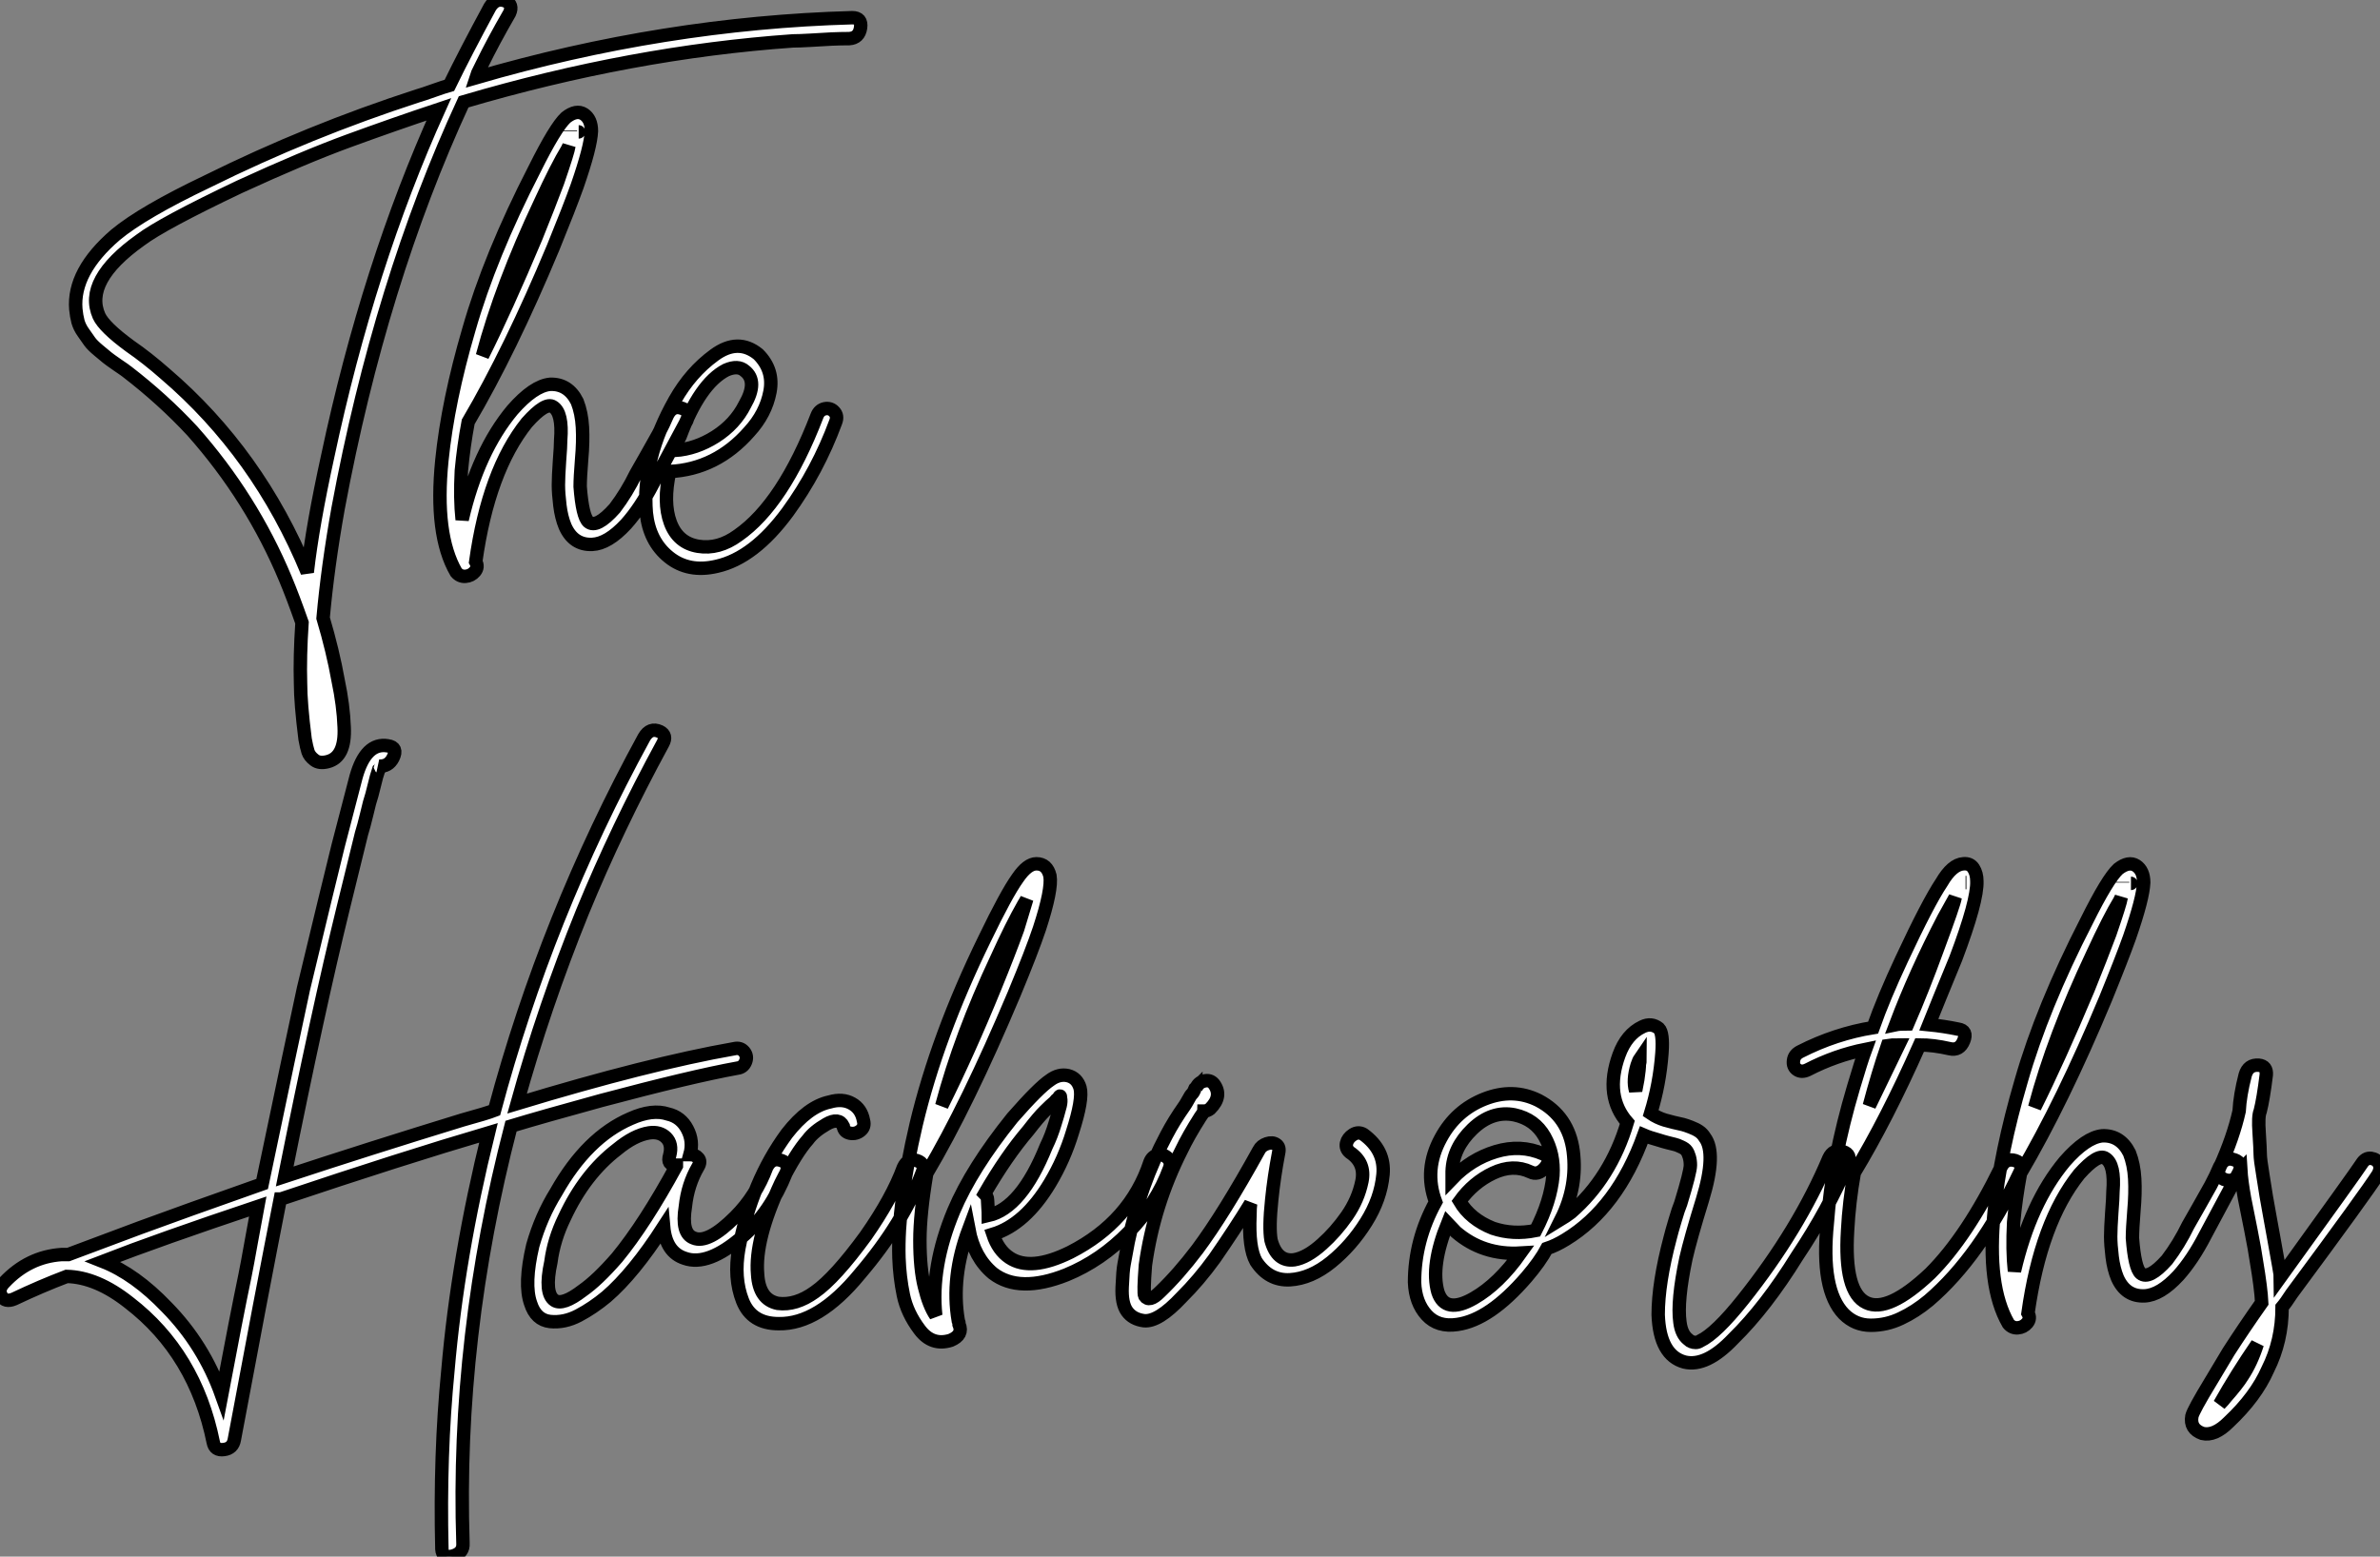
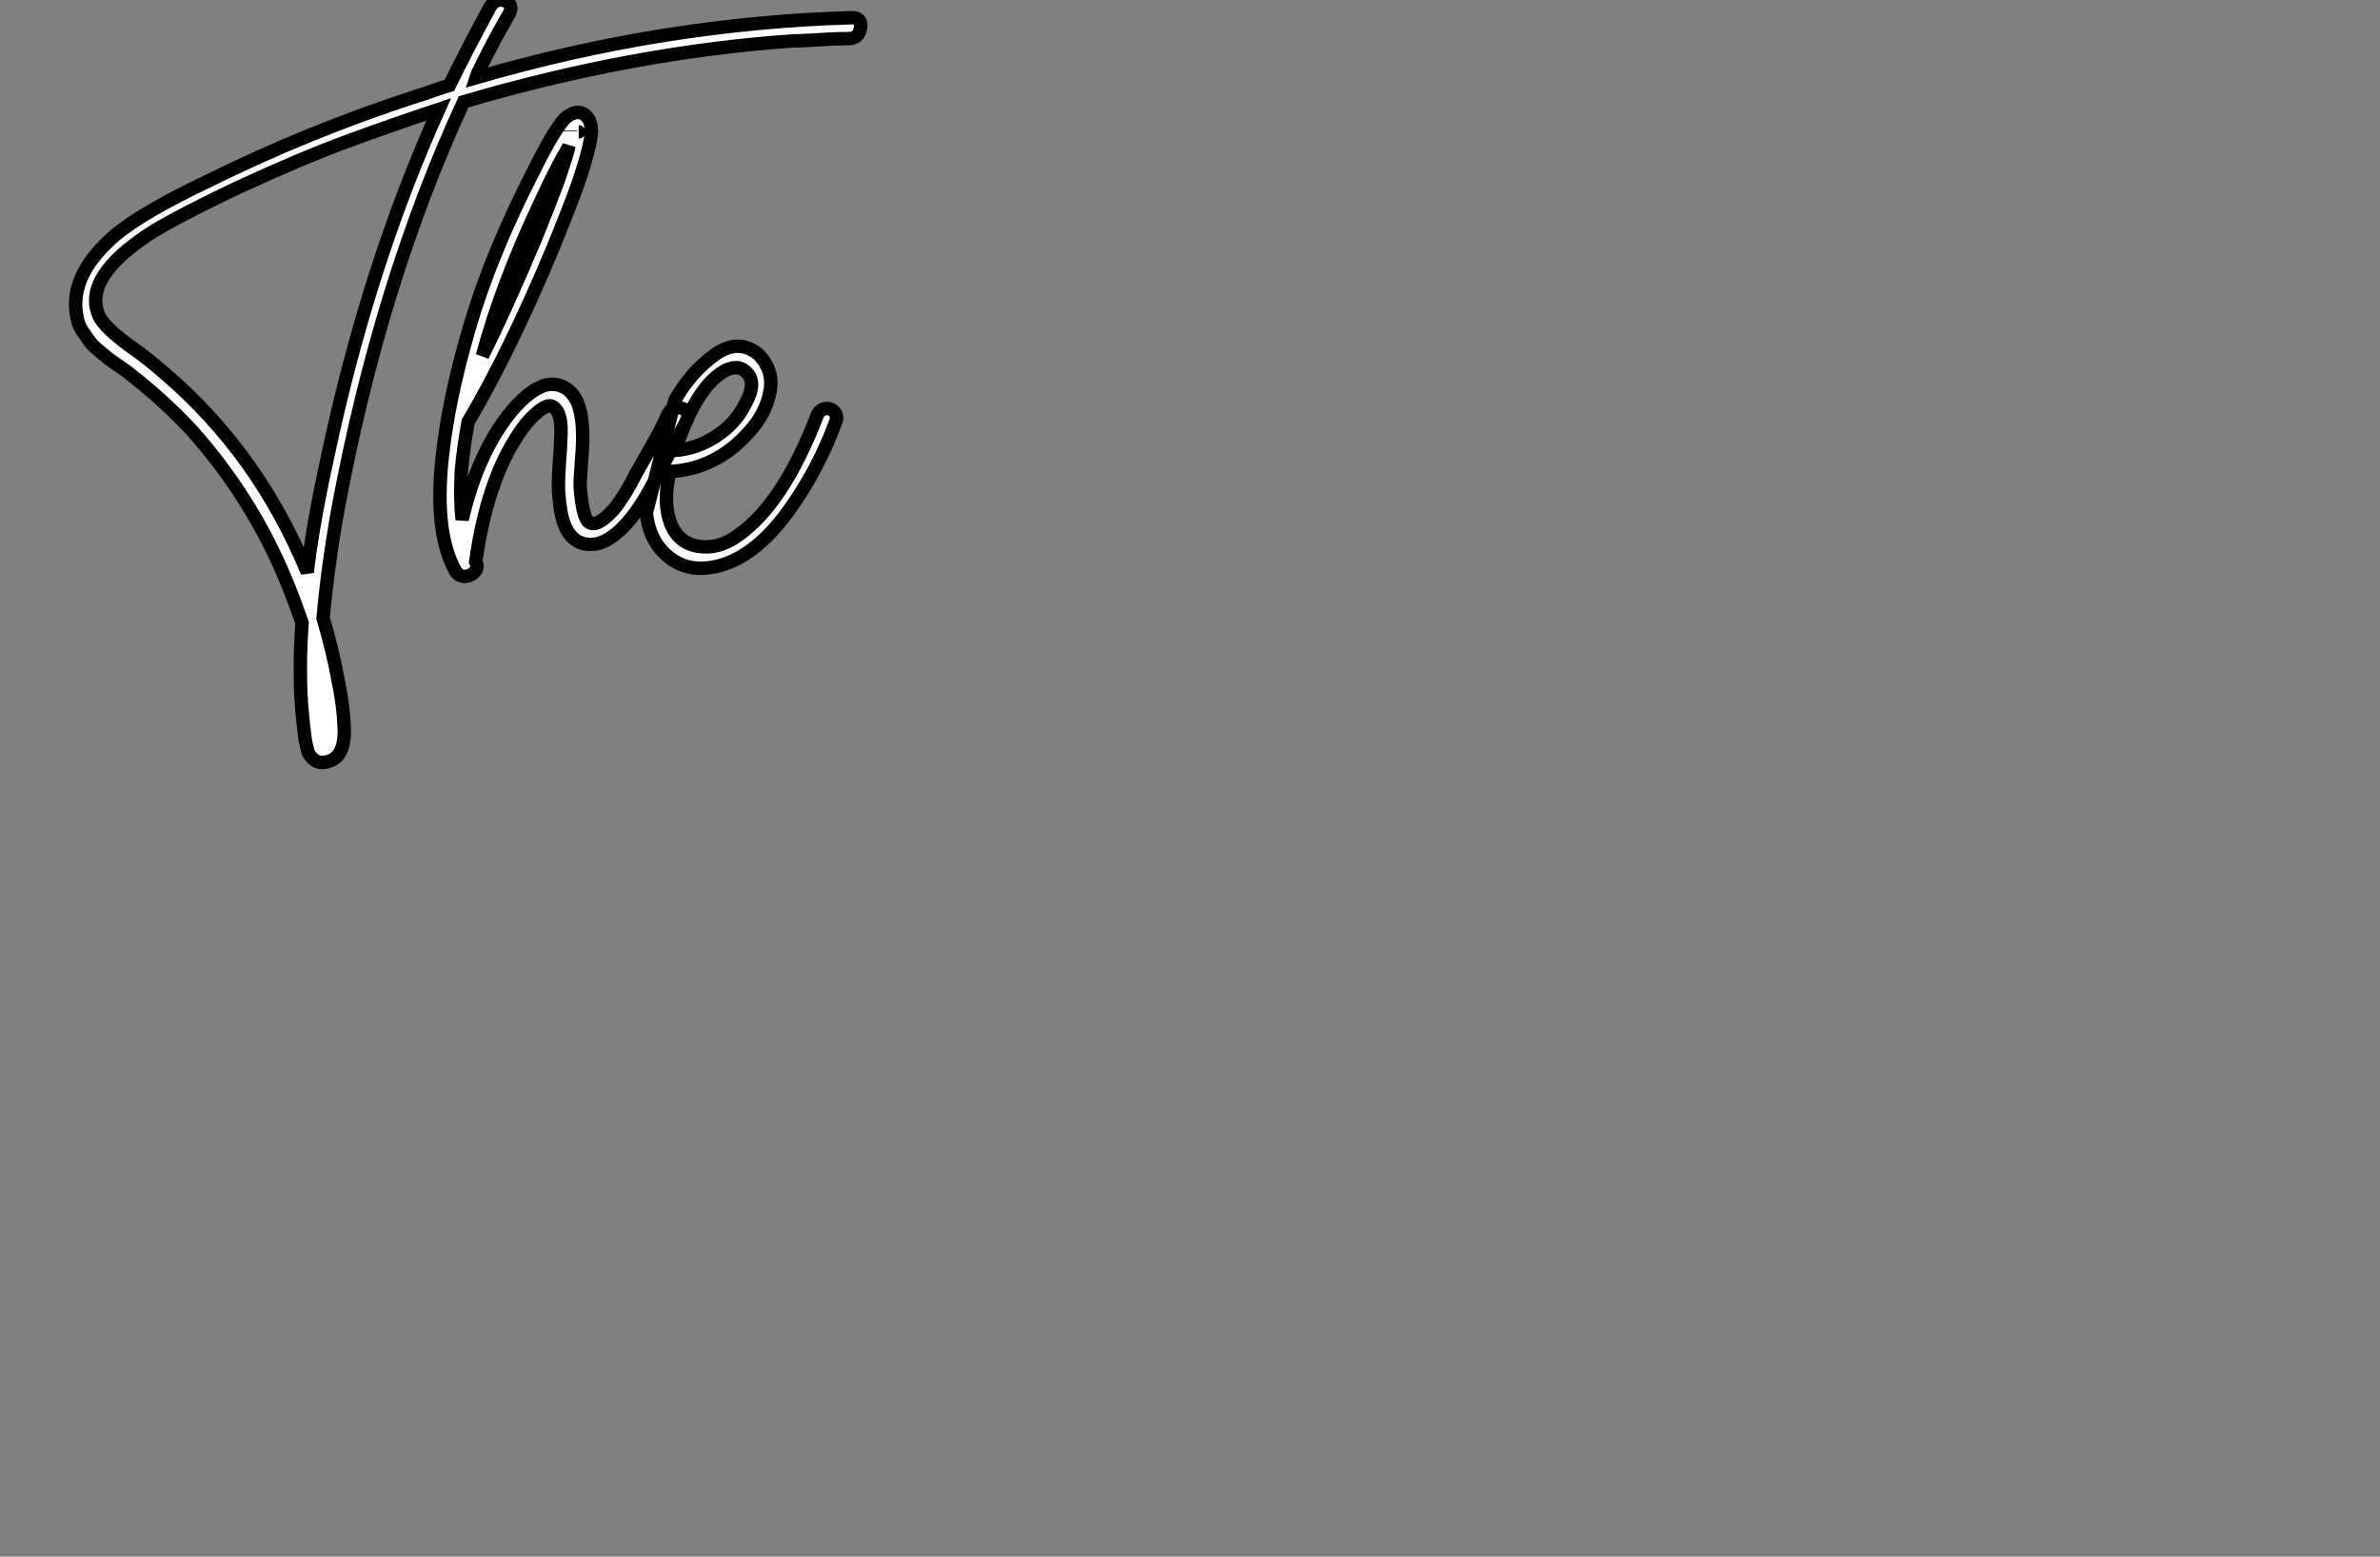
<svg xmlns="http://www.w3.org/2000/svg" viewBox="-5.589 -42.418 177.302 115.999">
  <rect x="-5.589" y="-42.418" width="177.302" height="115.999" fill="#808080" stroke="none" />
-   <path d="M57.90-41.10L57.90-41.10Q58.63-41.10 58.52-40.35Q58.41-39.59 57.68-39.54L57.68-39.54Q57.06-39.54 56.36-39.51Q55.66-39.48 54.80-39.42Q53.93-39.37 53.48-39.37L53.48-39.37Q41.50-38.53 28.95-34.83L28.95-34.83Q22.74-21.39 19.60-4.54L19.60-4.54Q18.82-0.17 18.48 3.64L18.48 3.64Q19.21 6.10 19.60 8.29L19.60 8.29Q19.99 10.14 20.05 11.76L20.05 11.76Q20.16 14 18.82 14.34L18.82 14.34Q18.20 14.50 17.84 14.22Q17.47 13.94 17.36 13.61Q17.25 13.27 17.14 12.66L17.14 12.66Q16.80 9.97 16.80 8.51L16.80 8.51Q16.74 6.50 16.91 3.98L16.91 3.98Q16.24 2.07 15.68 0.73L15.68 0.73Q13.16-5.32 8.74-10.30L8.74-10.30Q6.55-12.66 3.86-14.73L3.86-14.73Q3.81-14.78 3.19-15.20Q2.58-15.62 2.41-15.76Q2.24-15.90 1.76-16.30Q1.29-16.69 1.09-16.97Q0.90-17.25 0.62-17.64Q0.34-18.03 0.22-18.45Q0.11-18.87 0.06-19.38L0.06-19.38Q-0.17-22.18 3.02-24.92L3.02-24.92Q5.04-26.60 9.86-28.90L9.86-28.90Q17.42-32.65 25.54-35.28L25.54-35.28Q25.93-35.39 26.71-35.67Q27.50-35.95 27.89-36.06L27.89-36.06Q29.06-38.47 30.91-41.89L30.91-41.89Q31.36-42.62 32.09-42.34L32.09-42.34Q32.65-42.06 32.37-41.44L32.37-41.44Q31.14-39.31 30.30-37.58L30.30-37.58Q29.90-36.79 29.85-36.62L29.85-36.62Q43.90-40.71 57.90-41.10ZM18.82-8.40L18.82-8.40Q21.84-22.62 27.10-34.27L27.10-34.27Q23.74-33.15 20.38-31.92L20.38-31.92Q17.02-30.69 12.26-28.50L12.26-28.50Q6.50-25.76 4.87-24.53L4.87-24.53Q0.62-21.50 1.79-18.87L1.79-18.87Q2.18-18.03 4.09-16.63L4.09-16.63Q5.38-15.74 6.72-14.56L6.72-14.56Q13.66-8.62 17.30 0.22L17.30 0.22Q17.70-3.30 18.82-8.40ZM29.29-10.98L29.29-10.98Q28.95-9.18 28.78-7.34L28.78-7.34Q28.67-5.26 28.84-3.70L28.84-3.70Q30.02-8.79 32.59-11.87L32.59-11.87Q34.16-13.66 35.39-13.78L35.39-13.78Q36.74-13.83 37.41-12.49L37.41-12.49Q37.74-11.65 37.80-10.58Q37.86-9.52 37.74-8.18Q37.63-6.83 37.63-6.16L37.63-6.16Q37.80-3.92 38.25-3.53L38.25-3.53Q38.86-3.02 40.21-4.54L40.21-4.54Q41.10-5.71 41.78-7.11L41.78-7.11Q42.06-7.62 42.56-8.48Q43.06-9.35 43.46-10.08Q43.85-10.81 44.13-11.48L44.13-11.48Q44.52-12.26 45.25-11.98L45.25-11.98Q45.86-11.76 45.58-11.09L45.58-11.09L43.06-6.38Q42.11-4.54 41.05-3.36L41.05-3.36Q39.70-1.90 38.53-1.85L38.53-1.85Q37.13-1.79 36.51-3.19L36.51-3.19Q36.23-3.86 36.12-4.76Q36.01-5.66 36.01-6.27Q36.01-6.89 36.09-8.04Q36.18-9.18 36.18-9.63L36.18-9.63Q36.34-11.65 35.62-12.10L35.62-12.10Q35.06-12.49 33.66-10.92L33.66-10.92Q30.80-7.34 29.85-0.56L29.85-0.56Q30.07-0.17 29.79 0.17Q29.51 0.50 29.09 0.53Q28.67 0.56 28.39 0.22L28.39 0.22Q26.77-2.58 27.33-8.12L27.33-8.12Q27.78-12.54 29.34-17.86L29.34-17.86Q30.91-23.35 34.22-29.79L34.22-29.79Q35.78-32.93 36.57-33.66L36.57-33.66Q37.35-34.27 37.91-33.91Q38.47-33.54 38.47-32.65L38.47-32.65Q38.42-31.47 37.41-28.56L37.41-28.56Q36.85-26.99 35.62-23.97L35.62-23.97Q32.42-16.30 29.29-10.98ZM37.52-32.59L37.52-32.59Q37.58-32.59 37.52-32.59ZM36.90-32.70L36.90-32.65L36.90-32.70ZM34.66-27.33L34.66-27.33Q31.75-21.17 30.35-15.90L30.35-15.90Q32.09-19.38 34.33-24.70L34.33-24.70Q35.28-27.05 35.95-28.84L35.95-28.84Q36.74-31.14 36.79-31.53L36.79-31.53L36.68-31.30Q35.90-30.02 34.66-27.33ZM50.23-10.25L50.23-10.25Q47.77-7.45 44.30-7.28L44.30-7.28Q43.79-4.98 44.35-3.47Q44.91-1.96 46.42-1.71Q47.94-1.46 49.39-2.52L49.39-2.52Q52.75-4.87 55.27-11.42L55.27-11.42Q55.44-11.87 55.86-11.96Q56.28-12.04 56.56-11.73Q56.84-11.42 56.67-10.98L56.67-10.98Q55.33-7.34 53.09-4.26L53.09-4.26Q50.57-0.84 47.82-0.22L47.82-0.22Q45.70 0.28 44.24-0.90Q42.78-2.07 42.56-4.20L42.56-4.20Q42.22-8.23 44.69-12.60L44.69-12.60Q45.86-14.67 47.63-15.96Q49.39-17.25 50.90-16.02L50.90-16.02Q52.08-14.84 51.77-13.22Q51.46-11.59 50.23-10.25ZM45.08-9.91L45.08-9.91Q44.86-9.52 44.69-8.85L44.69-8.85Q46.26-8.96 47.71-9.88Q49.17-10.81 49.90-12.26L49.90-12.26Q50.90-14 49.90-14.78L49.90-14.78Q49.39-15.23 48.50-14.84L48.50-14.84Q46.54-13.83 45.08-9.91Z" fill="white" stroke="black" transform="scale(1,1)" />
-   <path d="M10.30 65.07L10.30 65.07Q8.96 58.46 4.03 54.66L4.03 54.66Q1.62 52.75-0.62 52.70L-0.62 52.70Q-2.52 53.42-4.54 54.38L-4.54 54.38Q-5.21 54.66-5.49 54.15Q-5.77 53.65-5.26 53.14L-5.26 53.14Q-3.47 51.24-1.01 51.07L-1.01 51.07L-0.50 51.07L4.87 49.06Q7.90 47.94 13.94 45.81L13.94 45.81Q16.24 34.83 17.02 31.25L17.02 31.25Q18.93 23.30 19.60 20.61L19.60 20.61Q20.50 17.14 20.94 15.46L20.94 15.46Q21.67 12.88 23.30 13.16L23.30 13.16Q24.08 13.27 23.69 14.06L23.69 14.06Q23.35 14.73 22.62 14.67L22.62 14.67Q22.79 14.73 22.74 14.78L22.74 14.78Q22.68 14.90 22.62 14.95L22.62 14.95L22.46 15.46L22.12 16.80Q21.95 17.30 21.73 18.26Q21.50 19.21 21.34 19.71L21.34 19.71Q20.89 21.50 19.99 25.20L19.99 25.20Q18.09 32.93 15.62 45.25L15.62 45.25Q21.90 43.18 28.84 41.05L28.84 41.05Q30.69 40.54 31.25 40.32L31.25 40.32Q35.11 25.87 42.39 12.54L42.39 12.54Q42.84 11.76 43.57 12.10L43.57 12.10Q44.13 12.38 43.79 12.99L43.79 12.99Q40.38 19.26 37.80 25.54L37.80 25.54Q34.94 32.59 32.93 39.82L32.93 39.82Q42.73 36.85 49.11 35.73L49.11 35.73Q49.56 35.62 49.84 35.95Q50.12 36.29 49.95 36.71Q49.78 37.13 49.34 37.18L49.34 37.18Q45.92 37.80 39.20 39.59L39.20 39.59Q34.72 40.82 32.48 41.50L32.48 41.50Q28.39 57.23 28.90 72.58L28.90 72.58Q28.95 73.30 28.17 73.53Q27.38 73.75 27.33 73.02L27.33 73.02Q27.16 65.97 27.78 59.70L27.78 59.70Q28.50 51.30 30.80 42L30.80 42Q24.36 43.90 15.34 46.93L15.34 46.93L15.29 46.93Q13.89 54.04 11.87 64.85L11.87 64.85Q11.76 65.52 11.09 65.60Q10.42 65.69 10.30 65.07ZM13.61 47.49L13.61 47.49Q6.27 49.95 2.07 51.58L2.07 51.58Q4.48 52.53 6.83 54.99L6.83 54.99Q9.58 57.79 10.92 61.54L10.92 61.54Q12.04 55.61 12.66 52.64L12.66 52.64Q12.82 51.86 13.13 50.12Q13.44 48.38 13.61 47.49ZM44.18 40.60L44.18 40.60Q45.14 40.82 45.61 41.72Q46.09 42.62 45.81 43.62L45.81 43.62Q46.20 43.62 46.42 43.88Q46.65 44.13 46.42 44.52L46.42 44.52Q45.64 45.86 45.47 47.49L45.47 47.49Q45.14 49.50 46.09 49.84L46.09 49.84Q47.15 50.29 49.17 48.27L49.17 48.27Q50.74 46.70 51.52 44.58L51.52 44.58Q51.91 43.79 52.64 44.07L52.64 44.07Q53.26 44.30 52.98 44.97L52.98 44.97Q51.80 47.94 49.73 49.73L49.73 49.73Q47.15 51.97 45.42 51.35L45.42 51.35Q44.02 50.90 43.85 49L43.85 49Q41.61 52.47 39.59 54.21L39.59 54.21Q38.58 55.05 37.52 55.61Q36.46 56.17 35.39 56.06Q34.33 55.94 33.94 54.71L33.94 54.71Q33.43 53.26 34.10 50.40L34.10 50.40Q34.72 48.22 35.84 46.42L35.84 46.42Q38.14 42.34 41.38 40.94L41.38 40.94Q43.01 40.21 44.18 40.60ZM44.80 44.46L44.80 44.46L44.80 44.41Q44.07 44.41 44.30 43.68L44.30 43.68Q44.52 42.84 44.04 42.36Q43.57 41.89 42.78 42L42.78 42Q41.66 42.17 40.38 43.23L40.38 43.23Q37.97 45.08 36.46 48.33L36.46 48.33Q35.67 49.95 35.45 51.63L35.45 51.63Q34.94 53.98 35.73 54.49L35.73 54.49Q36.34 54.88 37.80 53.76L37.80 53.76Q38.92 52.98 40.38 51.30L40.38 51.30Q42.45 48.78 44.80 44.46ZM56.22 39.70L56.22 39.70Q57.18 39.42 57.88 39.82Q58.58 40.21 58.74 41.10L58.74 41.10Q58.86 41.55 58.52 41.83Q58.18 42.11 57.74 42.03Q57.29 41.94 57.23 41.50L57.23 41.50Q56.90 40.82 55.97 41.36Q55.05 41.89 54.60 42.50L54.60 42.50Q53.70 43.51 52.58 45.75L52.58 45.75Q50.62 49.95 50.85 52.53L50.85 52.53Q50.96 54.43 52.36 54.71L52.36 54.71Q53.70 54.88 55.10 53.87L55.10 53.87Q56.62 52.81 58.91 49.67L58.91 49.67Q60.87 46.87 61.71 44.58L61.71 44.58Q62.05 43.85 62.72 44.07L62.72 44.07Q63.39 44.30 63.11 44.97L63.11 44.97Q61.71 48.72 58.46 52.53L58.46 52.53Q55.38 56.28 52.42 56.22L52.42 56.22Q50.40 56.22 49.73 54.52Q49.06 52.81 49.45 50.62L49.45 50.62Q50.40 45.64 53.03 42.06L53.03 42.06Q54.60 40.04 56.22 39.70ZM68.38 52.47L68.38 52.47Q66.98 51.30 66.58 49.17L66.58 49.17Q65.24 52.75 65.80 56L65.80 56Q65.86 56.11 65.86 56.28L65.86 56.28Q66.19 57.06 65.24 57.46L65.24 57.46Q63.84 57.90 62.92 56.67Q61.99 55.44 61.71 54.10Q61.43 52.75 61.38 51.30L61.38 51.30Q61.26 47.38 62.66 41.38L62.66 41.38Q64.23 34.78 67.76 27.55L67.76 27.55Q69.38 24.19 70.22 23.02L70.22 23.02Q70.95 21.95 71.62 21.95L71.62 21.95Q72.41 21.95 72.63 22.85L72.63 22.85Q72.80 23.86 71.85 26.77L71.85 26.77Q71.29 28.45 69.94 31.70L69.94 31.70Q66.47 39.93 63.45 45.02L63.45 45.02L63.45 45.02Q62.94 48.05 62.94 50.01L62.94 50.01Q62.94 52.14 63.28 53.48L63.28 53.48Q63.62 54.88 64.12 55.61L64.12 55.61Q63.73 51.97 65.46 47.82L65.46 47.82Q66.81 44.63 69.83 40.88L69.83 40.88Q71.79 38.64 72.63 38.08L72.63 38.08Q73.30 37.58 73.98 37.74Q74.65 37.91 74.87 38.64L74.87 38.64Q75.10 39.48 74.31 41.94L74.31 41.94Q73.70 43.96 72.63 45.75L72.63 45.75Q70.78 48.83 68.38 49.56L68.38 49.56Q68.77 50.74 69.61 51.30L69.61 51.30Q71.18 52.36 74.14 50.90L74.14 50.90Q78.62 48.61 80.08 44.18L80.08 44.18Q80.25 43.74 80.67 43.65Q81.09 43.57 81.40 43.88Q81.70 44.18 81.54 44.63L81.54 44.63Q80.58 47.26 78.51 49.39Q76.44 51.52 73.86 52.58L73.86 52.58Q70.34 53.98 68.38 52.47ZM71.01 41.83L71.01 41.83Q69.38 43.74 67.76 46.54L67.76 46.54Q67.98 46.76 67.98 46.98L67.98 46.98Q67.98 47.15 68.01 47.54Q68.04 47.94 68.04 48.16L68.04 48.16Q70.50 47.60 72.35 43.01L72.35 43.01Q72.74 42.22 73.02 41.27L73.02 41.27Q73.08 41.10 73.19 40.71Q73.30 40.32 73.39 39.98Q73.47 39.65 73.42 39.42L73.42 39.42Q73.42 39.09 73.25 39.42L73.25 39.42Q73.08 39.54 72.97 39.70L72.97 39.70Q72.69 39.93 72.24 40.38Q71.79 40.82 71.01 41.83ZM71.06 23.30L71.06 23.30ZM68.66 29.01L68.66 29.01Q65.97 34.72 64.57 39.98L64.57 39.98Q66.58 35.95 68.54 31.14L68.54 31.14Q69.55 28.67 70.22 26.82L70.22 26.82Q70.84 24.81 70.90 24.58L70.90 24.58Q70.78 24.81 70.67 24.98L70.67 24.98Q69.78 26.54 68.66 29.01ZM83.44 38.70L83.44 38.70L83.50 38.64L83.50 38.70Q83.66 38.25 84.11 38.14Q84.56 38.02 84.84 38.36L84.84 38.36Q85.51 39.26 84.56 40.21L84.56 40.21Q84.34 40.38 84.11 40.38L84.11 40.38Q84.11 40.43 83.83 40.82L83.83 40.82Q82.94 42.22 82.43 43.29L82.43 43.29Q80.36 47.38 79.74 51.86L79.74 51.86Q79.58 53.93 79.69 54.15L79.69 54.15Q80.02 54.66 80.81 53.87L80.81 53.87Q82.21 52.53 83.61 50.68L83.61 50.68Q85.57 48.05 88.20 43.29L88.20 43.29Q88.37 42.95 88.79 42.81Q89.21 42.67 89.49 42.87Q89.77 43.06 89.66 43.51L89.66 43.51Q89.32 45.30 89.15 46.98L89.15 46.98Q88.93 49.06 89.10 50.01L89.10 50.01Q89.54 51.63 90.83 51.46L90.83 51.46Q91.78 51.30 92.90 50.29L92.90 50.29Q93.91 49.39 94.75 48.19Q95.59 46.98 95.87 45.61Q96.15 44.24 94.98 43.46L94.98 43.46Q94.64 43.18 94.72 42.78Q94.81 42.39 95.20 42.14Q95.59 41.89 95.98 42.11L95.98 42.11Q97.61 43.29 97.44 45.11Q97.27 46.93 96.18 48.66Q95.09 50.40 93.58 51.63Q92.06 52.86 90.50 52.95Q88.93 53.03 87.98 51.58L87.98 51.58Q87.42 50.57 87.53 48.16L87.53 48.16Q87.53 47.54 87.58 47.26L87.58 47.26Q86.41 49.17 84.90 51.35L84.90 51.35Q83.72 52.98 82.43 54.26L82.43 54.26Q80.70 56.11 79.63 56L79.63 56Q78.79 55.89 78.37 55.30Q77.95 54.71 78.01 53.48Q78.06 52.25 78.15 51.80Q78.23 51.35 78.46 50.12L78.46 50.12Q79.35 45.86 81.31 42.17L81.31 42.17Q81.87 41.10 82.66 39.98L82.66 39.98Q82.77 39.82 82.94 39.51Q83.10 39.20 83.22 39.09Q83.33 38.98 83.44 38.70ZM130.65 43.90L130.65 43.90Q130.98 43.18 131.71 43.40L131.71 43.40Q132.38 43.62 132.05 44.30L132.05 44.30Q130.65 47.66 128.30 51.18L128.30 51.18Q125.94 54.99 123.54 57.34L123.54 57.34Q121.52 59.47 119.90 59.08L119.90 59.08Q118.05 58.58 117.94 55.55L117.94 55.55Q117.94 53.20 118.83 49.84L118.83 49.84Q118.94 49.39 119.20 48.52Q119.45 47.66 119.62 47.26L119.62 47.26Q120.34 44.91 120.34 44.41L120.34 44.41Q120.34 44.07 120.26 43.79Q120.18 43.51 120.06 43.34Q119.95 43.18 119.64 43.04Q119.34 42.90 119.20 42.87Q119.06 42.84 118.64 42.73Q118.22 42.62 118.05 42.56L118.05 42.56Q117.26 42.34 116.87 42.17L116.87 42.17Q114.91 47.60 111.05 49.95L111.05 49.95Q110.32 50.40 109.65 50.62L109.65 50.62Q109.14 51.58 108.14 52.75L108.14 52.75Q105.39 55.94 102.98 56.28L102.98 56.28Q101.53 56.50 100.69 55.58Q99.85 54.66 99.79 53.14L99.79 53.14Q99.79 50.01 101.36 47.15L101.36 47.15Q100.46 44.74 101.75 42.39L101.75 42.39Q102.87 40.32 105.00 39.48Q107.13 38.64 109.03 39.59L109.03 39.59Q111.27 40.77 111.61 43.37Q111.94 45.98 110.71 48.44L110.71 48.44Q110.99 48.27 111.44 47.94L111.44 47.94Q114.41 45.36 115.64 41.22L115.64 41.22Q114.80 40.26 114.63 39.03L114.63 39.03Q114.46 37.74 115.02 36.20Q115.58 34.66 116.76 34.10L116.76 34.10Q117.43 33.77 117.99 34.22L117.99 34.22Q118.33 34.55 118.22 36.06L118.22 36.06Q118.05 38.36 117.38 40.54L117.38 40.54Q117.88 40.88 118.44 41.05L118.44 41.05Q118.61 41.10 119.08 41.22Q119.56 41.33 119.78 41.38Q120.01 41.44 120.37 41.58Q120.74 41.72 120.99 41.89Q121.24 42.06 121.41 42.34L121.41 42.34Q122.30 43.51 121.24 46.98L121.24 46.98Q120.34 49.90 120.01 51.35L120.01 51.35Q119.34 54.54 119.56 56.11L119.56 56.11Q119.67 57.01 120.18 57.40L120.18 57.40Q120.40 57.62 120.74 57.62L120.74 57.62Q120.90 57.62 121.07 57.51L121.07 57.51Q122.25 56.95 124.26 54.43L124.26 54.43Q128.41 49.22 130.65 43.90ZM104.22 54.32L104.22 54.32Q106.06 53.26 107.69 50.96L107.69 50.96Q104.89 51.13 102.87 49.39L102.87 49.39Q102.76 49.28 102.56 49.06Q102.37 48.83 102.26 48.72L102.26 48.72Q100.97 51.91 101.53 53.87L101.53 53.87Q102.09 55.55 104.22 54.32ZM110.10 45.19L110.10 45.19Q110.21 43.57 109.48 42.28Q108.75 40.99 107.24 40.66L107.24 40.66Q105.56 40.32 104.10 41.72Q102.65 43.12 102.59 44.86L102.59 44.86L102.59 45.42Q103.99 43.96 105.84 43.40Q107.69 42.84 109.37 43.57L109.37 43.57Q110.10 43.90 109.48 44.63L109.48 44.63Q108.98 45.19 108.42 44.91L108.42 44.91Q107.13 44.30 105.64 45.00Q104.16 45.70 103.15 47.10L103.15 47.10Q103.94 48.44 105.62 49.11L105.62 49.11Q107.13 49.62 108.81 49.28L108.81 49.28Q109.93 47.10 110.10 45.19ZM116.54 36.85L116.54 36.85Q116.59 36.74 116.59 36.46L116.59 36.46Q116.48 36.62 116.37 36.96L116.37 36.96Q116.03 38.08 116.26 38.86L116.26 38.86L116.42 38.02Q116.54 37.24 116.54 36.85ZM117.21 35.50L117.21 35.50ZM141.68 23.24L141.68 23.24Q141.74 24.70 140.11 29.01L140.11 29.01Q138.77 32.26 138.10 33.94L138.10 33.94Q139.22 34.05 140.28 34.27L140.28 34.27Q141.01 34.38 140.70 35.14Q140.39 35.90 139.66 35.73L139.66 35.73Q138.43 35.45 137.42 35.45L137.42 35.45Q134.96 40.99 132.55 44.97L132.55 44.97Q132.16 47.15 132.05 49.28L132.05 49.28Q131.77 53.87 133.45 54.66L133.45 54.66Q135.07 55.44 138.21 52.47L138.21 52.47Q140.95 49.73 143.47 44.58L143.47 44.58Q143.81 43.85 144.54 44.07L144.54 44.07Q145.21 44.30 144.87 44.97L144.87 44.97Q141.90 51.24 138.10 54.49L138.10 54.49Q137.09 55.33 136.02 55.83Q134.96 56.34 133.78 56.34Q132.61 56.34 131.77 55.50L131.77 55.50Q130.03 53.70 130.54 48.72L130.54 48.72Q130.87 44.07 132.50 38.58L132.50 38.58Q133.06 36.68 133.39 35.78L133.39 35.78Q131.15 36.23 129.08 37.30L129.08 37.30Q128.63 37.52 128.30 37.30Q127.96 37.07 128.02 36.62Q128.07 36.18 128.52 35.95L128.52 35.95Q131.15 34.61 133.95 34.16L133.95 34.16Q134.74 31.92 136.08 29.06L136.08 29.06Q138.04 24.86 139.05 23.35L139.05 23.35Q139.83 22.01 140.67 21.95L140.67 21.95Q141.18 21.90 141.43 22.29Q141.68 22.68 141.68 23.24ZM140.84 23.35L140.90 23.35L140.84 23.35ZM140.17 23.30L140.17 23.30ZM133.67 39.98L133.67 39.98L135.86 35.45Q135.30 35.45 135.02 35.50L135.02 35.50Q134.29 37.63 133.67 39.98ZM138.71 28.39L138.71 28.39Q140 24.92 140.06 24.47L140.06 24.47L139.22 25.98Q137.09 30.07 135.63 33.94L135.63 33.94Q135.91 33.88 136.53 33.88L136.53 33.88Q137.65 31.30 138.71 28.39ZM144.93 45.02L144.93 45.02Q144.59 46.82 144.42 48.66L144.42 48.66Q144.31 50.74 144.48 52.30L144.48 52.30Q145.66 47.21 148.23 44.13L148.23 44.13Q149.80 42.34 151.03 42.22L151.03 42.22Q152.38 42.17 153.05 43.51L153.05 43.51Q153.38 44.35 153.44 45.42Q153.50 46.48 153.38 47.82Q153.27 49.17 153.27 49.84L153.27 49.84Q153.44 52.08 153.89 52.47L153.89 52.47Q154.50 52.98 155.85 51.46L155.85 51.46Q156.74 50.29 157.42 48.89L157.42 48.89Q157.70 48.38 158.20 47.52Q158.70 46.65 159.10 45.92Q159.49 45.19 159.77 44.52L159.77 44.52Q160.16 43.74 160.89 44.02L160.89 44.02Q161.50 44.24 161.22 44.91L161.22 44.91L158.70 49.62Q157.75 51.46 156.69 52.64L156.69 52.64Q155.34 54.10 154.17 54.15L154.17 54.15Q152.77 54.21 152.15 52.81L152.15 52.81Q151.87 52.14 151.76 51.24Q151.65 50.34 151.65 49.73Q151.65 49.11 151.73 47.96Q151.82 46.82 151.82 46.37L151.82 46.37Q151.98 44.35 151.26 43.90L151.26 43.90Q150.70 43.51 149.30 45.08L149.30 45.08Q146.44 48.66 145.49 55.44L145.49 55.44Q145.71 55.83 145.43 56.17Q145.15 56.50 144.73 56.53Q144.31 56.56 144.03 56.22L144.03 56.22Q142.41 53.42 142.97 47.88L142.97 47.88Q143.42 43.46 144.98 38.14L144.98 38.14Q146.55 32.65 149.86 26.21L149.86 26.21Q151.42 23.07 152.21 22.34L152.21 22.34Q152.99 21.73 153.55 22.09Q154.11 22.46 154.11 23.35L154.11 23.35Q154.06 24.53 153.05 27.44L153.05 27.44Q152.49 29.01 151.26 32.03L151.26 32.03Q148.06 39.70 144.93 45.02ZM153.16 23.41L153.16 23.41Q153.22 23.41 153.16 23.41ZM152.54 23.30L152.54 23.35L152.54 23.30ZM150.30 28.67L150.30 28.67Q147.39 34.83 145.99 40.10L145.99 40.10Q147.73 36.62 149.97 31.30L149.97 31.30Q150.92 28.95 151.59 27.16L151.59 27.16Q152.38 24.86 152.43 24.47L152.43 24.47L152.32 24.70Q151.54 25.98 150.30 28.67ZM159.10 60.54L159.10 60.54Q159.26 60.26 160.44 58.30L160.44 58.30Q161.56 56.56 162.90 54.66L162.90 54.66Q162.85 53.59 162.51 51.58L162.51 51.58Q162.40 50.79 162.09 49.22Q161.78 47.66 161.62 46.87L161.62 46.87Q161.39 45.58 161.34 44.74L161.34 44.74Q161.22 44.86 161.22 45.02L161.22 45.02Q160.83 45.75 160.10 45.47L160.10 45.47Q159.49 45.19 159.77 44.58L159.77 44.58Q160.78 42.34 161.22 40.38L161.22 40.38Q161.28 39.20 161.67 37.69L161.67 37.69L161.67 37.69Q161.90 36.90 162.68 36.96L162.68 36.96Q163.30 37.02 163.24 37.69L163.24 37.69L163.24 37.69Q163.02 39.48 162.79 40.38L162.79 40.38Q162.62 40.77 162.71 42Q162.79 43.23 162.79 43.60Q162.79 43.96 162.99 45.16Q163.18 46.37 163.24 46.73Q163.30 47.10 163.52 48.30Q163.74 49.50 163.80 49.84L163.80 49.84Q164.30 52.58 164.30 52.75L164.30 52.75Q169.96 44.91 170.35 44.30L170.35 44.30Q170.63 43.85 171.05 43.90Q171.47 43.96 171.64 44.30Q171.81 44.63 171.58 45.08L171.58 45.08Q170.69 46.48 165.14 53.98L165.14 53.98Q164.70 54.66 164.42 54.99L164.42 54.99Q164.42 57.51 163.35 59.64L163.35 59.64Q162.46 61.66 160.44 63.56L160.44 63.56Q159.38 64.62 158.48 64.40L158.48 64.40Q157.53 64.06 157.70 63.11L157.70 63.11Q157.81 62.66 159.10 60.54ZM161.45 60.14L161.45 60.14Q162.12 59.14 162.57 57.74L162.57 57.74Q161 60.03 159.77 62.22L159.77 62.22Q160.10 61.88 160.22 61.71L160.22 61.71Q161.11 60.70 161.45 60.14Z" fill="white" stroke="black" transform="scale(1,1)" />
+   <path d="M57.90-41.10L57.90-41.10Q58.63-41.10 58.52-40.35Q58.41-39.59 57.68-39.54L57.68-39.54Q57.06-39.54 56.36-39.51Q55.66-39.48 54.80-39.42Q53.93-39.37 53.48-39.37L53.48-39.37Q41.50-38.53 28.95-34.83L28.95-34.83Q22.74-21.39 19.60-4.54L19.60-4.54Q18.82-0.17 18.48 3.64L18.48 3.64Q19.21 6.10 19.60 8.29L19.60 8.29Q19.99 10.14 20.05 11.76L20.05 11.76Q20.16 14 18.82 14.34L18.82 14.34Q18.20 14.50 17.84 14.22Q17.47 13.94 17.36 13.61Q17.25 13.27 17.14 12.66L17.14 12.66Q16.80 9.97 16.80 8.51L16.80 8.51Q16.74 6.50 16.91 3.98L16.91 3.98Q16.24 2.07 15.68 0.73L15.68 0.73Q13.16-5.32 8.74-10.30L8.74-10.30Q6.55-12.66 3.86-14.73L3.86-14.73Q3.81-14.78 3.19-15.20Q2.58-15.62 2.41-15.76Q2.24-15.90 1.76-16.30Q1.29-16.69 1.09-16.97Q0.90-17.25 0.62-17.64Q0.34-18.03 0.22-18.45Q0.11-18.87 0.06-19.38L0.06-19.38Q-0.17-22.18 3.02-24.92L3.02-24.92Q5.04-26.60 9.86-28.90L9.86-28.90Q17.42-32.65 25.54-35.28L25.54-35.28Q25.93-35.39 26.71-35.67Q27.50-35.95 27.89-36.06L27.89-36.06Q29.06-38.47 30.91-41.89L30.91-41.89Q31.36-42.62 32.09-42.34L32.09-42.34Q32.65-42.06 32.37-41.44L32.37-41.44Q31.14-39.31 30.30-37.58L30.30-37.58Q29.90-36.79 29.85-36.62L29.85-36.62Q43.90-40.71 57.90-41.10ZM18.82-8.40L18.82-8.40Q21.84-22.62 27.10-34.27L27.10-34.27Q23.74-33.15 20.38-31.92L20.38-31.92Q17.02-30.69 12.26-28.50L12.26-28.50Q6.50-25.76 4.87-24.53L4.87-24.53Q0.62-21.50 1.79-18.87L1.79-18.87Q2.18-18.03 4.09-16.63L4.09-16.63Q5.38-15.74 6.72-14.56L6.72-14.56Q13.66-8.62 17.30 0.22L17.30 0.22Q17.70-3.30 18.82-8.40ZM29.29-10.98L29.29-10.98Q28.95-9.18 28.78-7.34L28.78-7.34Q28.67-5.26 28.84-3.70L28.84-3.70Q30.02-8.79 32.59-11.87L32.59-11.87Q34.16-13.66 35.39-13.78L35.39-13.78Q36.74-13.83 37.41-12.49L37.41-12.49Q37.74-11.65 37.80-10.58Q37.86-9.52 37.74-8.18Q37.63-6.83 37.63-6.16L37.63-6.16Q37.80-3.92 38.25-3.53L38.25-3.53Q38.86-3.02 40.21-4.54L40.21-4.54Q41.10-5.71 41.78-7.11L41.78-7.11Q42.06-7.62 42.56-8.48Q43.06-9.35 43.46-10.08Q43.85-10.81 44.13-11.48L44.13-11.48Q44.52-12.26 45.25-11.98L45.25-11.98Q45.86-11.76 45.58-11.09L45.58-11.09L43.06-6.38Q42.11-4.54 41.05-3.36L41.05-3.36Q39.70-1.90 38.53-1.85L38.53-1.85Q37.13-1.79 36.51-3.19L36.51-3.19Q36.23-3.86 36.12-4.76Q36.01-5.66 36.01-6.27Q36.01-6.89 36.09-8.04Q36.18-9.18 36.18-9.63L36.18-9.63Q36.34-11.65 35.62-12.10L35.62-12.10Q35.06-12.49 33.66-10.92L33.66-10.92Q30.80-7.34 29.85-0.56L29.85-0.56Q30.07-0.17 29.79 0.17Q29.51 0.50 29.09 0.53Q28.67 0.56 28.39 0.22L28.39 0.22Q26.77-2.58 27.33-8.12L27.33-8.12Q27.78-12.54 29.34-17.86L29.34-17.86Q30.91-23.35 34.22-29.79L34.22-29.79Q35.78-32.93 36.57-33.66L36.57-33.66Q37.35-34.27 37.91-33.91Q38.47-33.54 38.47-32.65L38.47-32.65Q38.42-31.47 37.41-28.56L37.41-28.56Q36.85-26.99 35.62-23.97L35.62-23.97Q32.42-16.30 29.29-10.98ZM37.52-32.59L37.52-32.59Q37.58-32.59 37.52-32.59ZM36.90-32.70L36.90-32.65L36.90-32.70ZM34.66-27.33L34.66-27.33Q31.75-21.17 30.35-15.90L30.35-15.90Q32.09-19.38 34.33-24.70L34.33-24.70Q35.28-27.05 35.95-28.84L35.95-28.84Q36.74-31.14 36.79-31.53L36.79-31.53L36.68-31.30Q35.90-30.02 34.66-27.33ZM50.23-10.25L50.23-10.25Q47.77-7.45 44.30-7.28L44.30-7.28Q43.79-4.98 44.35-3.47Q44.91-1.96 46.42-1.71Q47.94-1.46 49.39-2.52L49.39-2.52Q52.75-4.87 55.27-11.42L55.27-11.42Q55.44-11.87 55.86-11.96Q56.28-12.04 56.56-11.73Q56.84-11.42 56.67-10.98L56.67-10.98Q55.33-7.34 53.09-4.26L53.09-4.26Q50.57-0.84 47.82-0.22L47.82-0.22Q45.70 0.28 44.24-0.90Q42.78-2.07 42.56-4.20L42.56-4.20L44.69-12.60Q45.86-14.67 47.63-15.96Q49.39-17.25 50.90-16.02L50.90-16.02Q52.08-14.84 51.77-13.22Q51.46-11.59 50.23-10.25ZM45.08-9.91L45.08-9.91Q44.86-9.52 44.69-8.85L44.69-8.85Q46.26-8.96 47.71-9.88Q49.17-10.81 49.90-12.26L49.90-12.26Q50.90-14 49.90-14.78L49.90-14.78Q49.39-15.23 48.50-14.84L48.50-14.84Q46.54-13.83 45.08-9.91Z" fill="white" stroke="black" transform="scale(1,1)" />
</svg>